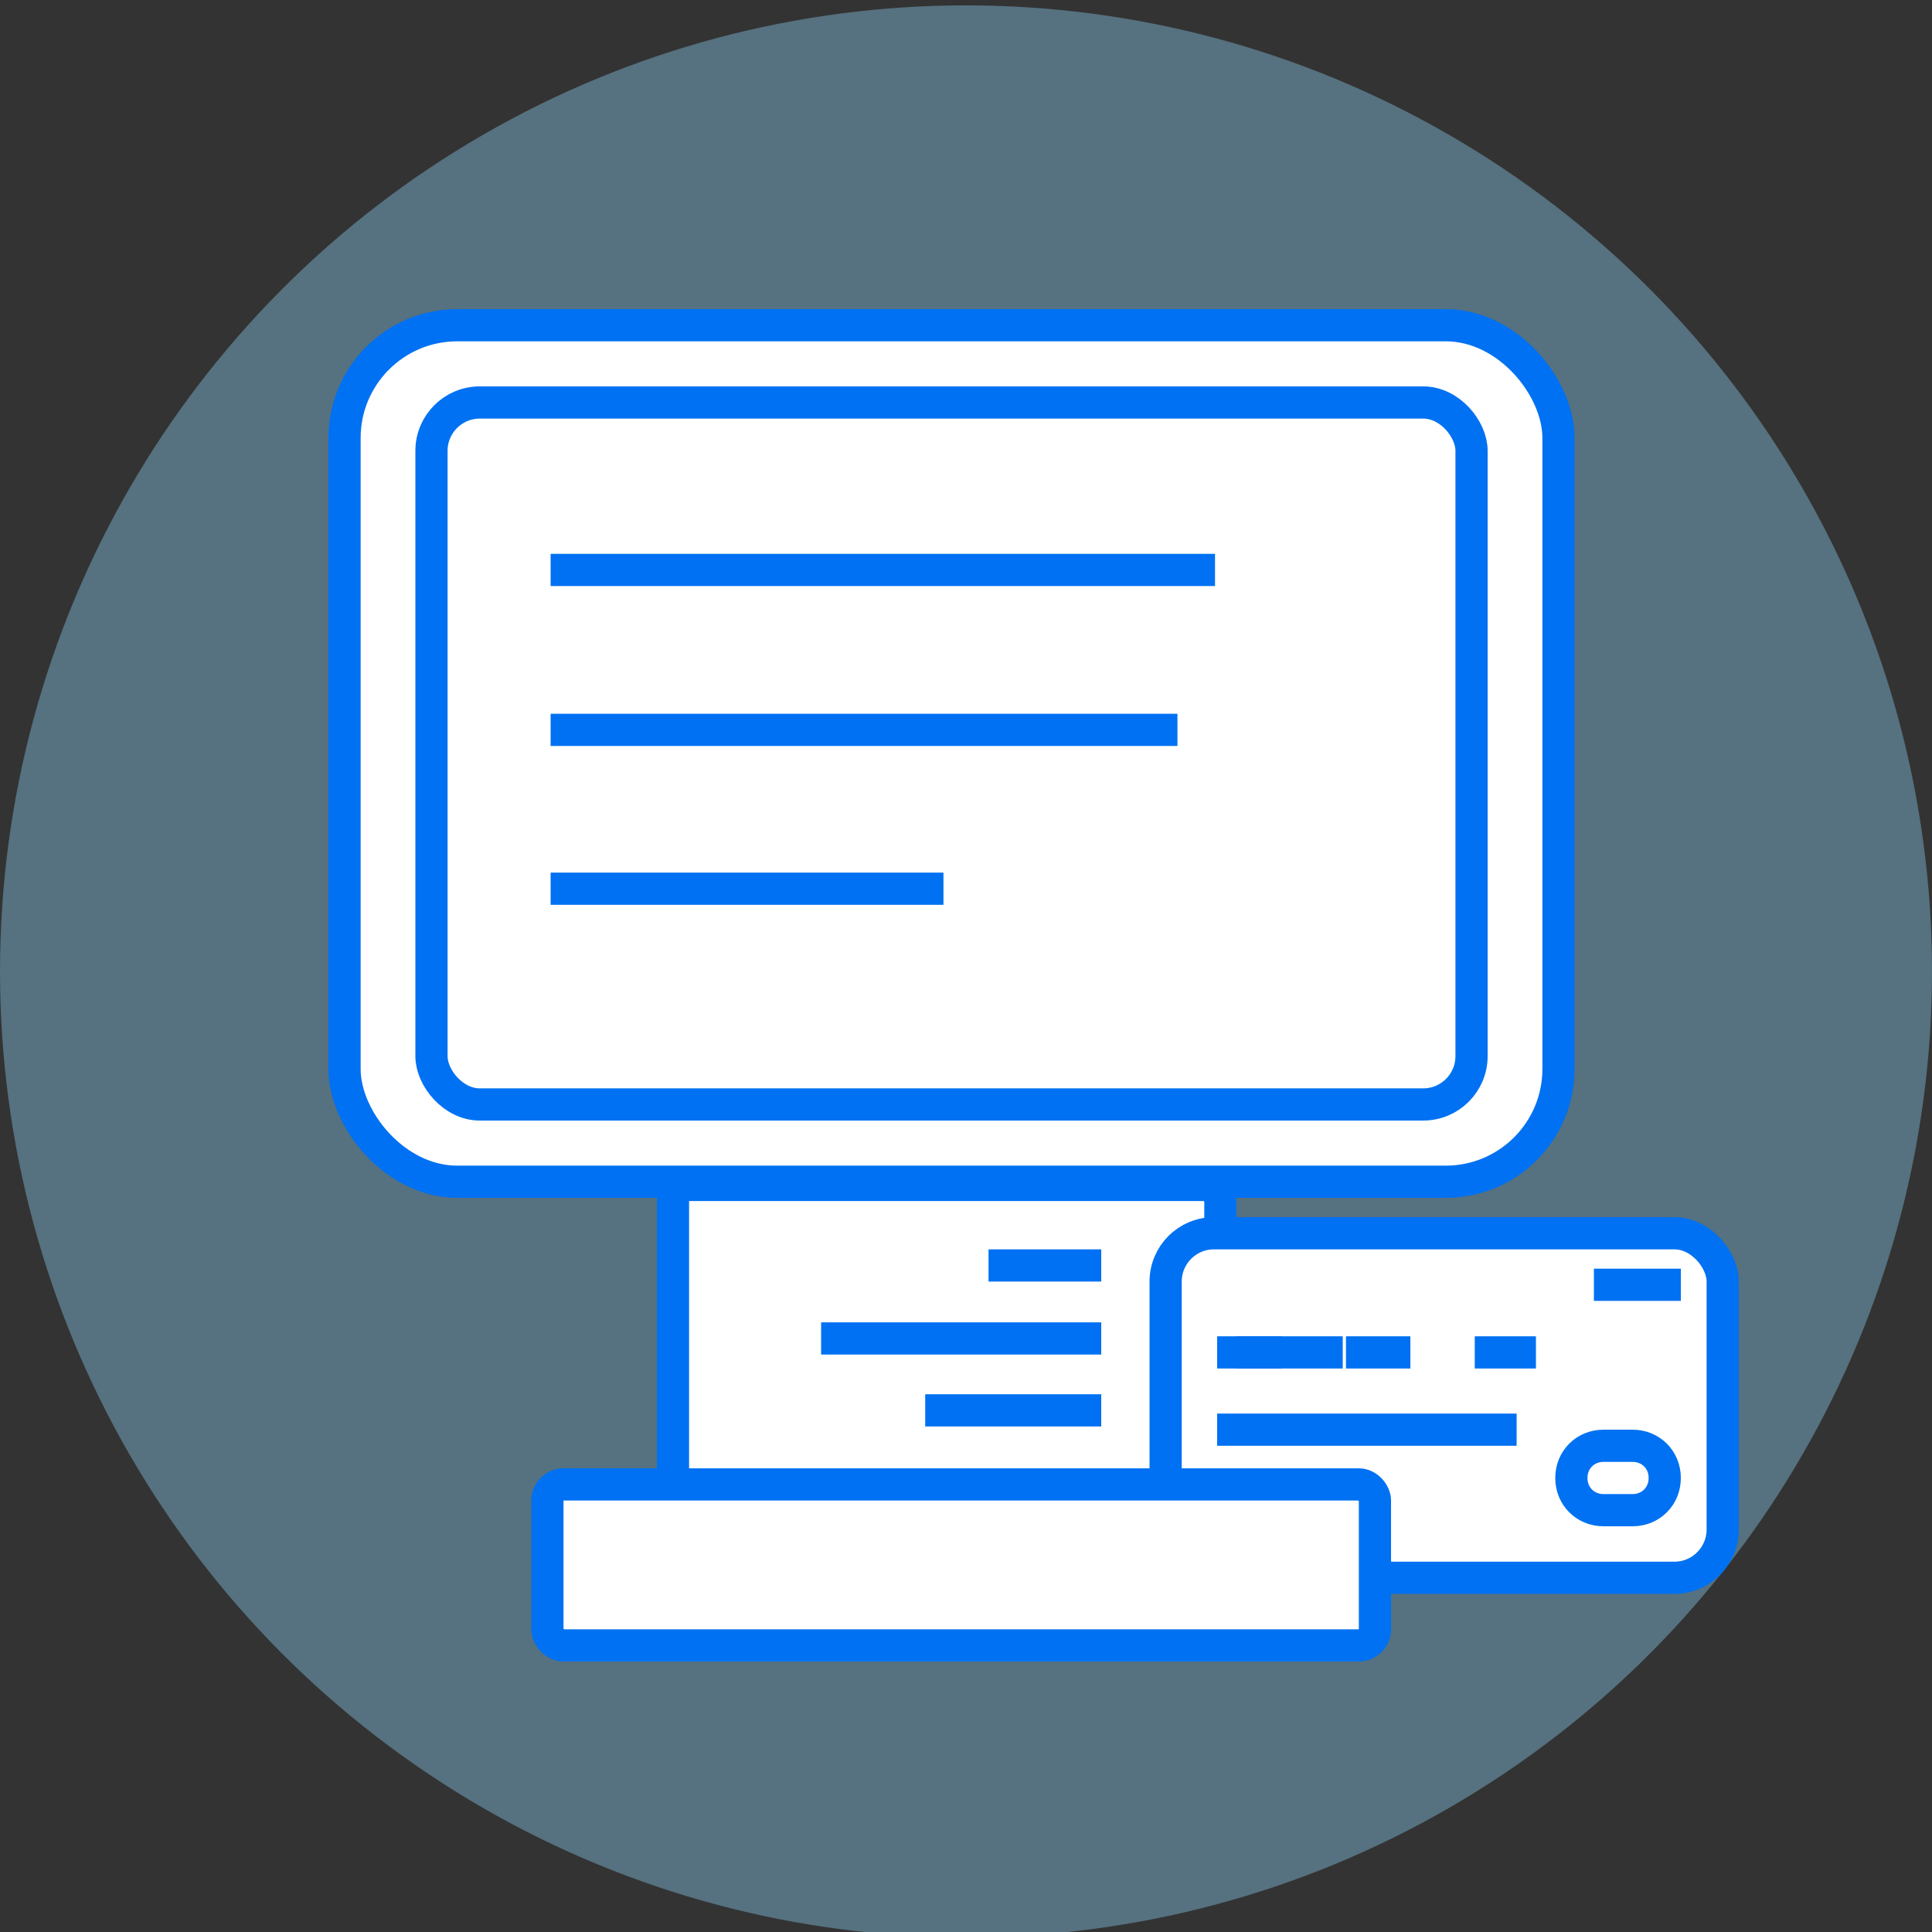
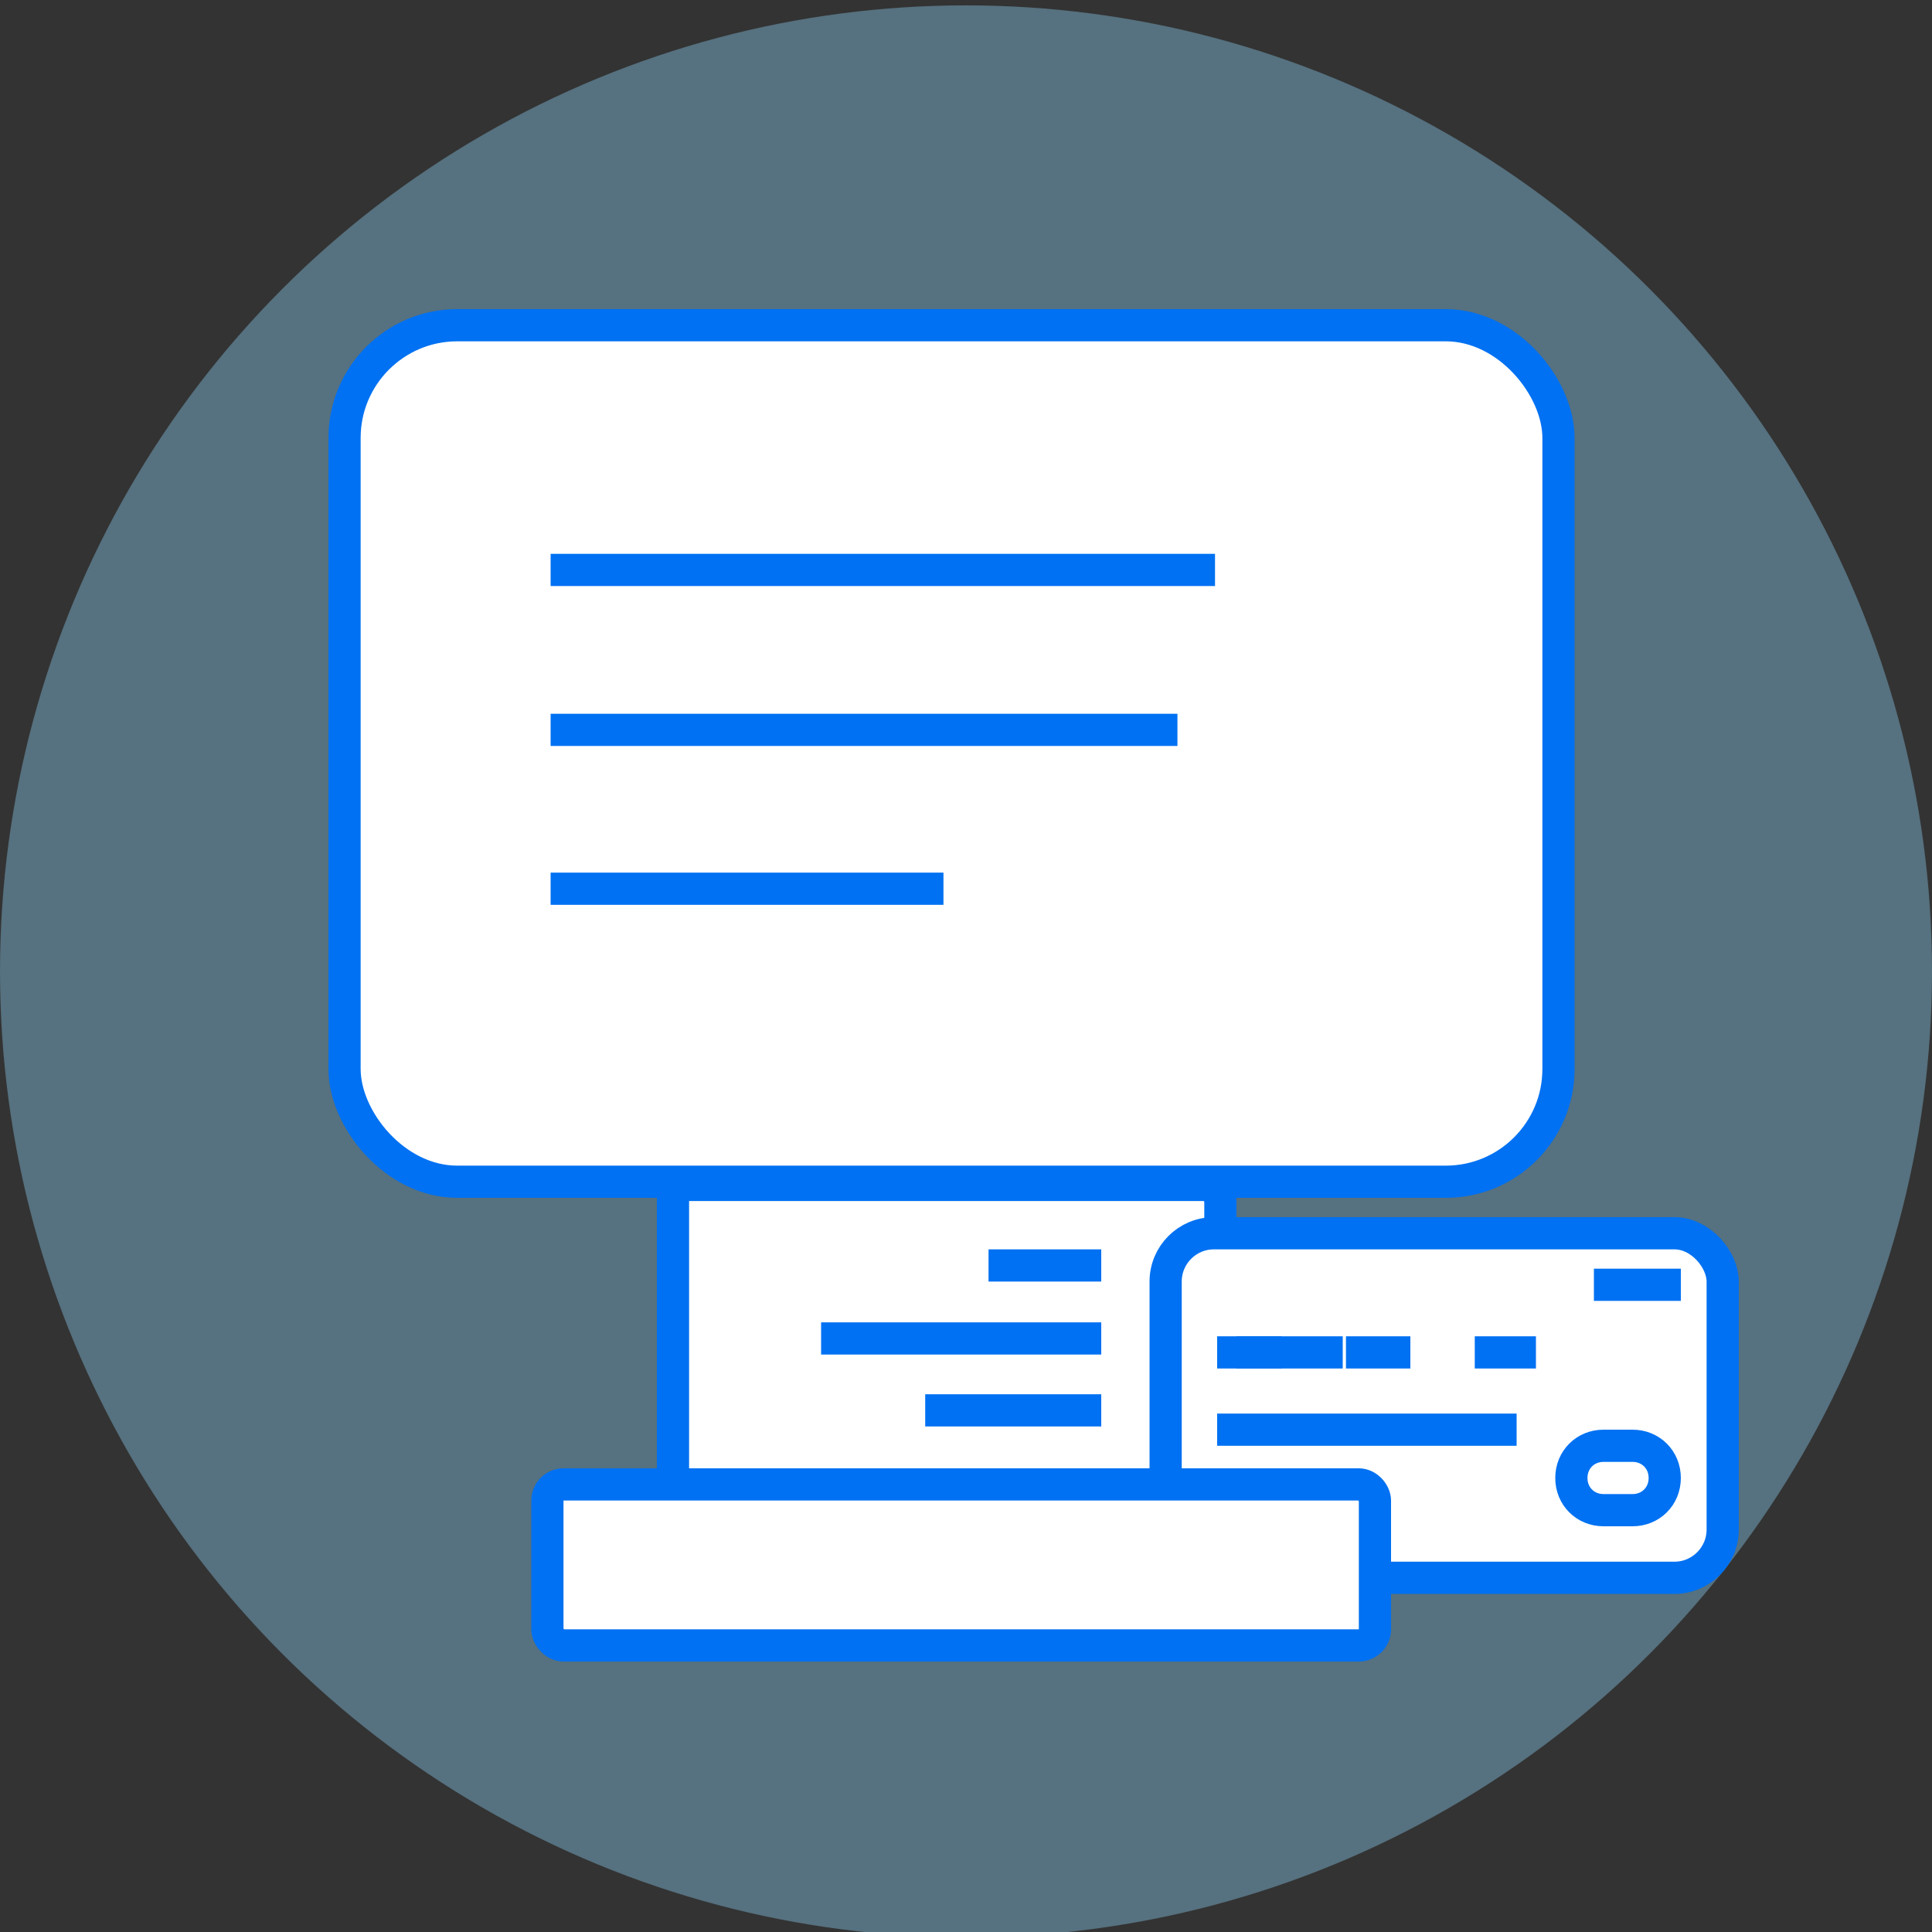
<svg xmlns="http://www.w3.org/2000/svg" id="Layer_1" version="1.1" viewBox="0 0 180 180">
  <rect x="0" y="0" width="180" height="180" fill="#333333" stroke="none" />
  <defs>
    <style>
      .st0 {
        stroke-dasharray: 6 6;
      }

      .st0, .st1, .st2 {
        stroke: #0071f2;
        stroke-width: 3px;
      }

      .st0, .st2 {
        fill: none;
        stroke-miterlimit: 10;
      }

      .st1, .st3 {
        fill: #fff;
      }

      .st4 {
        fill: #89cef0;
        opacity: .4;
      }
    </style>
  </defs>
  <circle class="st4" cx="90" cy="90.5" r="90" />
  <rect class="st1" x="62.7" y="110.4" width="51" height="33" rx="1.5" ry="1.5" />
  <rect class="st1" x="32.1" y="30.3" width="113.1" height="79.8" rx="10.5" ry="10.5" />
-   <rect class="st1" x="40.2" y="37.5" width="96.9" height="65.4" rx="4.5" ry="4.5" />
  <path class="st3" d="M51.3,53.1h61.9-61.9Z" />
  <path class="st2" d="M51.3,53.1h61.9" />
  <path class="st3" d="M51.3,68h58.4-58.4Z" />
  <path class="st2" d="M51.3,68h58.4" />
-   <path class="st3" d="M51.3,82.8h36.6-36.6Z" />
  <path class="st2" d="M51.3,82.8h36.6" />
  <rect class="st1" x="108.6" y="114.9" width="51.9" height="32.1" rx="4.5" ry="4.5" />
  <path class="st1" d="M155.1,137.7h0c0,1.7-1.3,3-3,3h-2.7c-1.7,0-3-1.3-3-3h0c0-1.7,1.3-3,3-3h2.7c1.7,0,3,1.3,3,3Z" />
-   <path class="st3" d="M113.4,126h29.7-29.7Z" />
+   <path class="st3" d="M113.4,126Z" />
  <path class="st0" d="M113.4,126h29.7" />
  <path class="st3" d="M115.2,126h9.9-9.9Z" />
  <path class="st2" d="M115.2,126h9.9" />
  <path class="st3" d="M113.4,133.2h27.9-27.9Z" />
  <path class="st2" d="M113.4,133.2h27.9" />
-   <path class="st3" d="M148.5,119.7h8.1-8.1Z" />
  <path class="st2" d="M148.5,119.7h8.1" />
  <path class="st3" d="M102.6,117.9h-10.5,10.5Z" />
  <path class="st2" d="M102.6,117.9h-10.5" />
  <path class="st3" d="M102.6,124.7h-26.1,26.1Z" />
  <path class="st2" d="M102.6,124.7h-26.1" />
  <path class="st3" d="M102.6,131.4h-16.4,16.4Z" />
  <path class="st2" d="M102.6,131.4h-16.4" />
  <rect class="st1" x="51" y="138.3" width="77.1" height="15" rx="1.5" ry="1.5" />
</svg>